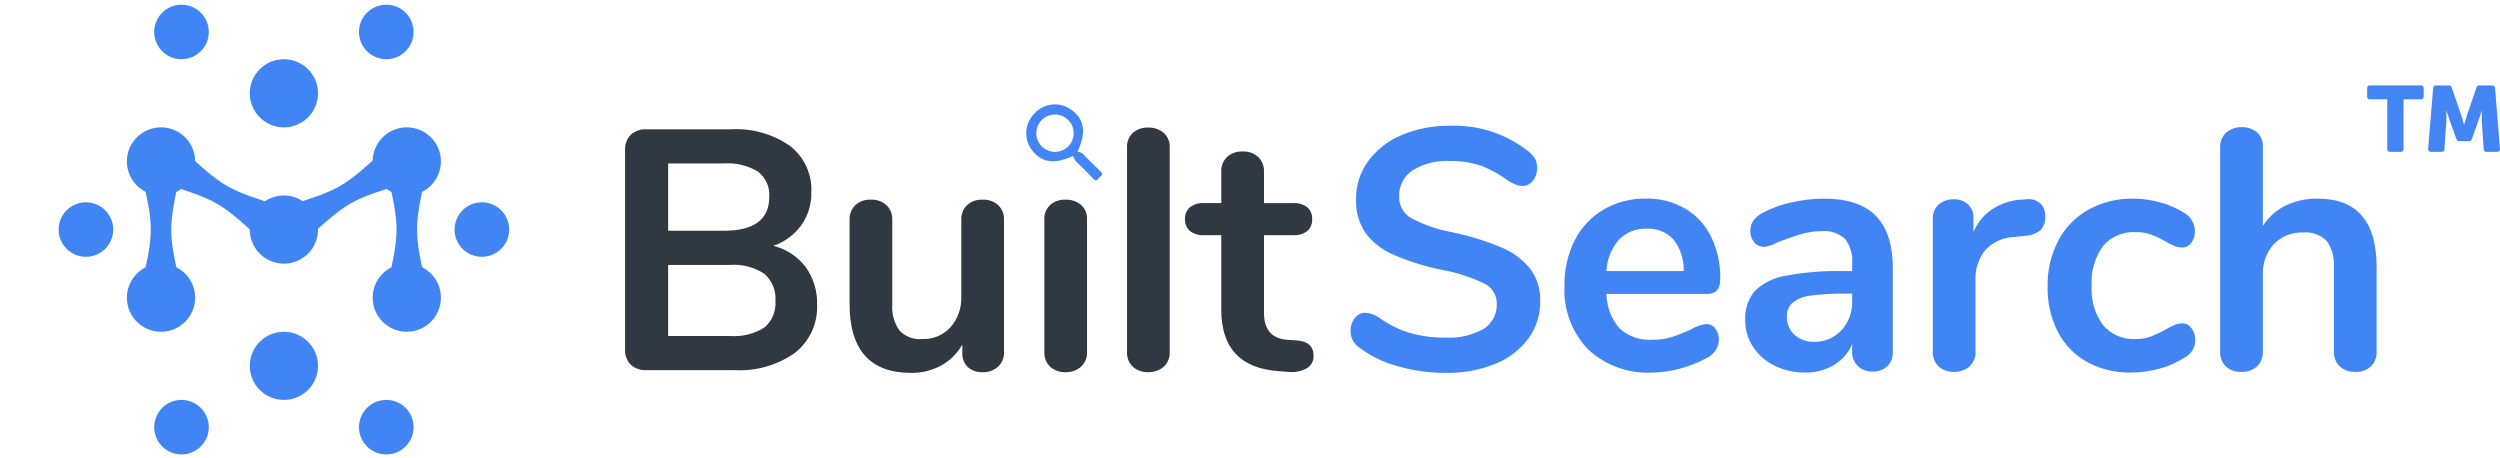
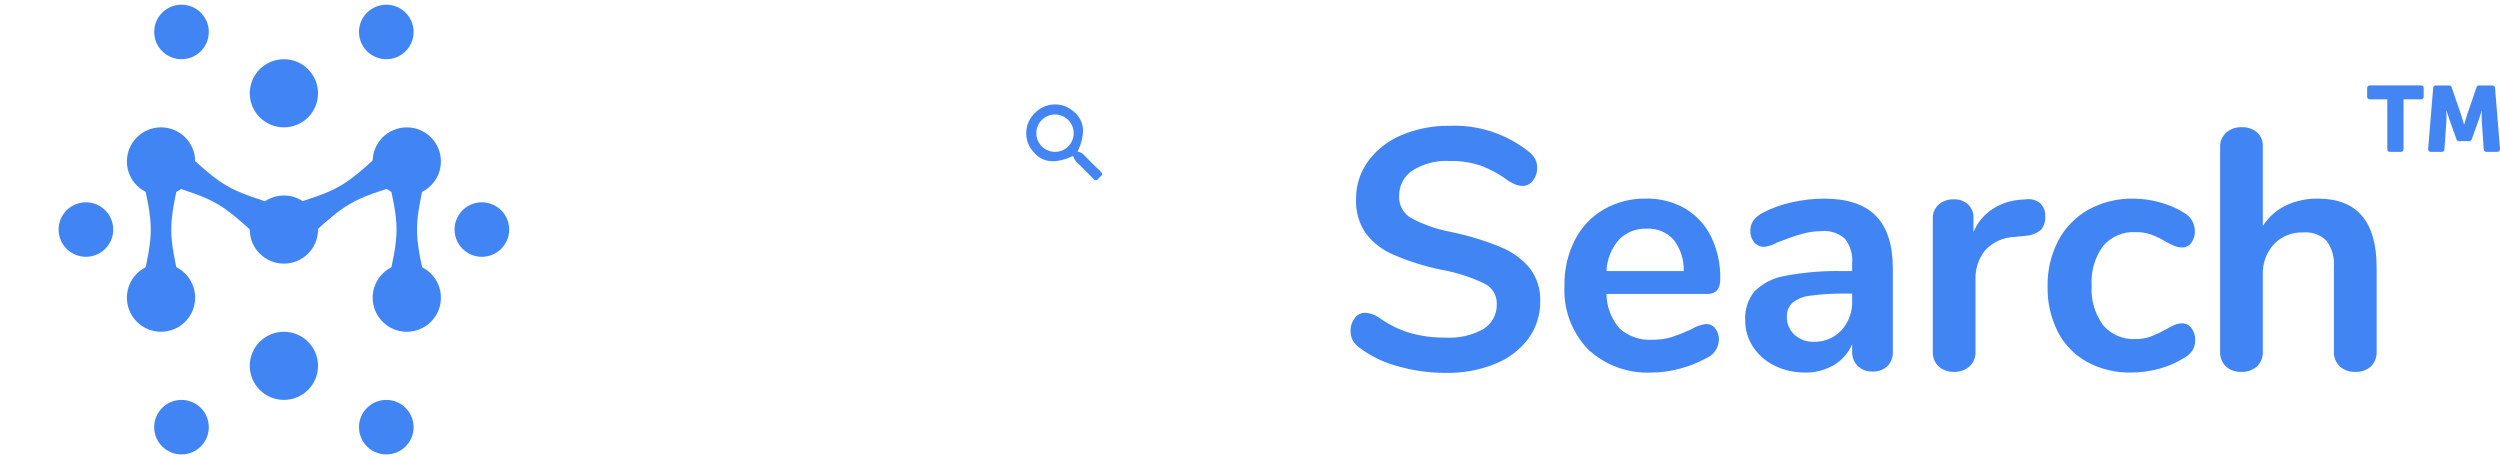
<svg xmlns="http://www.w3.org/2000/svg" width="590" height="108" viewBox="0 0 590 108" fill="none">
  <g clip-path="url(#clip0_490_251)">
-     <path d="M182.517 58.013C185.549 58.765 188.235 60.529 190.132 63.012C191.983 65.591 192.933 68.708 192.833 71.882C192.932 74.054 192.511 76.218 191.607 78.195C190.702 80.172 189.34 81.905 187.633 83.251C183.467 86.203 178.421 87.65 173.324 87.355H152.521C151.854 87.393 151.187 87.298 150.557 87.077C149.927 86.856 149.348 86.511 148.852 86.064C148.39 85.583 148.034 85.011 147.805 84.385C147.576 83.759 147.479 83.092 147.521 82.427V35.426C147.482 34.763 147.58 34.1 147.809 33.477C148.038 32.854 148.393 32.285 148.852 31.806C149.348 31.359 149.927 31.015 150.557 30.794C151.187 30.572 151.854 30.478 152.521 30.516H172.527C177.47 30.23 182.367 31.607 186.436 34.427C188.092 35.71 189.414 37.372 190.291 39.274C191.169 41.176 191.575 43.261 191.476 45.353C191.542 48.148 190.708 50.89 189.097 53.174C187.451 55.423 185.154 57.112 182.517 58.013ZM157.681 54.456H170.825C177.974 54.456 181.549 51.795 181.549 46.473C181.634 45.336 181.436 44.195 180.971 43.154C180.507 42.112 179.791 41.202 178.888 40.506C176.464 39.044 173.648 38.368 170.825 38.571H157.681V54.456ZM172.195 79.291C175.083 79.526 177.969 78.818 180.42 77.275C181.316 76.505 182.017 75.533 182.466 74.44C182.914 73.347 183.097 72.163 183.001 70.986C183.091 69.793 182.901 68.596 182.446 67.49C181.991 66.384 181.283 65.399 180.38 64.616C177.96 63.028 175.081 62.29 172.195 62.519H157.681V79.291H172.195ZM231.865 47.118C233.223 47.046 234.555 47.509 235.574 48.408C236.036 48.856 236.396 49.396 236.633 49.994C236.869 50.592 236.976 51.233 236.945 51.875V83.162C236.969 83.795 236.856 84.425 236.612 85.01C236.368 85.595 236.001 86.12 235.534 86.548C234.523 87.434 233.209 87.896 231.865 87.838C230.596 87.904 229.351 87.469 228.398 86.629C227.961 86.201 227.619 85.685 227.397 85.115C227.174 84.545 227.076 83.934 227.108 83.323V81.307C225.936 83.393 224.204 85.111 222.108 86.266C219.931 87.442 217.487 88.039 215.013 88C205.336 88 200.498 82.57 200.498 71.711V51.875C200.468 51.233 200.574 50.592 200.811 49.994C201.047 49.396 201.408 48.856 201.869 48.408C202.862 47.518 204.166 47.055 205.498 47.118C206.855 47.046 208.187 47.509 209.207 48.408C209.668 48.856 210.029 49.396 210.265 49.994C210.501 50.592 210.608 51.233 210.578 51.875V71.792C210.404 73.996 211.002 76.191 212.271 78.001C212.95 78.715 213.781 79.266 214.702 79.615C215.623 79.964 216.611 80.102 217.593 80.017C218.85 80.069 220.103 79.847 221.265 79.367C222.428 78.886 223.472 78.159 224.326 77.235C226.086 75.192 226.996 72.551 226.866 69.857V51.875C226.835 51.233 226.942 50.592 227.178 49.994C227.415 49.396 227.775 48.856 228.237 48.408C229.23 47.518 230.533 47.055 231.865 47.118ZM251.459 87.838C250.15 87.887 248.871 87.441 247.876 86.588C247.392 86.131 247.015 85.573 246.771 84.954C246.527 84.334 246.423 83.669 246.465 83.005V51.871C246.419 51.212 246.522 50.55 246.767 49.936C247.011 49.322 247.39 48.771 247.876 48.323C248.882 47.494 250.157 47.064 251.459 47.113C252.775 47.067 254.063 47.497 255.088 48.323C255.585 48.764 255.974 49.313 256.225 49.928C256.477 50.544 256.584 51.208 256.539 51.871V83.005C256.58 83.673 256.471 84.341 256.22 84.961C255.969 85.582 255.582 86.138 255.088 86.588C254.073 87.437 252.782 87.882 251.459 87.838ZM270.973 87.838C269.664 87.887 268.384 87.441 267.389 86.588C266.906 86.131 266.529 85.573 266.285 84.954C266.041 84.334 265.936 83.669 265.978 83.005V34.861C265.933 34.202 266.036 33.541 266.28 32.927C266.525 32.313 266.903 31.762 267.389 31.313C268.395 30.485 269.671 30.054 270.973 30.104C272.289 30.058 273.577 30.487 274.602 31.313C275.098 31.755 275.487 32.304 275.739 32.919C275.99 33.534 276.098 34.198 276.053 34.861V83C276.094 83.668 275.985 84.337 275.734 84.957C275.483 85.577 275.096 86.133 274.602 86.584C273.588 87.434 272.296 87.881 270.973 87.838ZM305.968 80.339C308.656 80.501 310 81.71 310 83.968C310.026 84.554 309.894 85.136 309.618 85.654C309.343 86.171 308.933 86.606 308.432 86.911C307.063 87.651 305.498 87.947 303.953 87.758L301.767 87.597C292.735 86.951 288.22 82.113 288.22 73.082V55.504H284.188C282.994 55.582 281.81 55.24 280.842 54.536C280.444 54.187 280.131 53.751 279.928 53.261C279.725 52.772 279.638 52.243 279.673 51.714C279.638 51.185 279.725 50.656 279.928 50.167C280.131 49.677 280.444 49.241 280.842 48.892C281.81 48.188 282.994 47.846 284.188 47.924H288.22V40.506C288.19 39.864 288.296 39.222 288.532 38.625C288.769 38.027 289.129 37.486 289.591 37.038C290.61 36.139 291.942 35.676 293.3 35.748C294.632 35.685 295.935 36.149 296.928 37.038C297.39 37.486 297.75 38.027 297.987 38.625C298.223 39.222 298.33 39.864 298.299 40.506V47.933H305.153C306.347 47.855 307.531 48.197 308.5 48.901C308.898 49.25 309.21 49.686 309.413 50.176C309.616 50.665 309.703 51.194 309.669 51.723C309.703 52.252 309.616 52.781 309.413 53.27C309.21 53.76 308.898 54.196 308.5 54.545C307.531 55.249 306.347 55.591 305.153 55.513H298.299V73.817C298.299 77.795 300.127 79.918 303.782 80.187L305.968 80.339Z" fill="#303941" />
    <path d="M571.409 20.159H559.231C559.075 20.159 558.926 20.221 558.817 20.331C558.707 20.441 558.645 20.59 558.644 20.745V22.858C558.645 23.013 558.707 23.162 558.817 23.272C558.926 23.382 559.075 23.444 559.231 23.445H563.399V35.246C563.4 35.402 563.462 35.551 563.572 35.661C563.682 35.771 563.831 35.833 563.986 35.833H566.647C566.802 35.833 566.951 35.771 567.061 35.661C567.171 35.551 567.233 35.402 567.234 35.246V23.445H571.402C571.558 23.444 571.707 23.382 571.817 23.272C571.926 23.162 571.989 23.013 571.989 22.858V20.745C571.993 20.595 571.938 20.448 571.835 20.338C571.731 20.229 571.589 20.164 571.438 20.159H571.409ZM590 35.199L588.826 20.701C588.814 20.554 588.746 20.417 588.638 20.317C588.529 20.218 588.387 20.163 588.239 20.163H585.032C584.91 20.164 584.792 20.202 584.694 20.273C584.595 20.343 584.521 20.443 584.481 20.557L582.339 26.784C581.986 27.792 581.549 29.369 581.549 29.369H581.506C581.506 29.369 581.072 27.801 580.716 26.784L578.574 20.557C578.534 20.443 578.459 20.344 578.361 20.274C578.262 20.203 578.144 20.165 578.023 20.163H574.82C574.673 20.165 574.532 20.22 574.424 20.32C574.316 20.419 574.248 20.555 574.233 20.701L573.037 35.199C573.031 35.276 573.04 35.354 573.063 35.427C573.087 35.501 573.125 35.569 573.175 35.628C573.225 35.687 573.286 35.735 573.354 35.77C573.423 35.806 573.498 35.827 573.575 35.833H576.299C576.447 35.832 576.59 35.775 576.698 35.674C576.807 35.573 576.874 35.435 576.885 35.287L577.333 28.775C577.383 27.899 577.383 27.02 577.333 26.144H577.378C577.378 26.144 577.902 27.788 578.256 28.775L579.755 32.926C579.796 33.039 579.871 33.136 579.97 33.206C580.068 33.275 580.185 33.312 580.306 33.313H582.754C582.874 33.313 582.992 33.275 583.09 33.206C583.189 33.137 583.264 33.039 583.305 32.926L584.808 28.775C585.162 27.79 585.686 26.144 585.686 26.144H585.715C585.665 27.02 585.665 27.899 585.715 28.775L586.163 35.287C586.174 35.435 586.24 35.574 586.349 35.675C586.458 35.777 586.601 35.833 586.75 35.833H589.388C589.466 35.835 589.544 35.821 589.616 35.793C589.689 35.765 589.756 35.723 589.812 35.669C589.868 35.615 589.914 35.551 589.945 35.479C589.976 35.408 589.994 35.331 589.995 35.253C589.997 35.235 589.997 35.217 589.995 35.199H590Z" fill="#4386F3" />
    <path d="M254.311 35.8C254.64 35.831 254.96 35.931 255.248 36.094C255.536 36.256 255.787 36.478 255.984 36.745C257.225 38.004 258.448 39.28 259.747 40.478C260.486 41.151 259.919 41.484 259.5 41.854C259.082 42.223 258.813 43.021 258.04 42.201C256.696 40.774 255.283 39.406 253.878 38.035C253.595 37.668 253.381 37.252 253.249 36.807C248.644 38.904 245.528 38.36 243.273 35.056C242.422 33.766 242.054 32.218 242.231 30.683C242.408 29.148 243.121 27.725 244.243 26.663C245.327 25.528 246.783 24.82 248.345 24.669C249.908 24.517 251.472 24.933 252.754 25.839C255.93 28.056 256.43 31.161 254.311 35.8ZM253.39 31.517C253.407 30.643 253.165 29.785 252.694 29.049C252.222 28.314 251.543 27.735 250.743 27.386C249.942 27.036 249.056 26.933 248.196 27.087C247.336 27.242 246.542 27.649 245.914 28.256C245.285 28.862 244.851 29.642 244.666 30.496C244.481 31.349 244.554 32.239 244.875 33.051C245.196 33.864 245.75 34.562 246.469 35.059C247.187 35.556 248.037 35.828 248.91 35.842C250.078 35.861 251.205 35.417 252.045 34.606C252.884 33.795 253.368 32.684 253.39 31.517Z" fill="#4386F3" />
    <path d="M341.313 87.999C337.343 88.023 333.39 87.466 329.581 86.346C326.32 85.456 323.265 83.934 320.59 81.867C319.986 81.425 319.5 80.841 319.177 80.167C318.853 79.492 318.702 78.748 318.736 78.001C318.715 76.931 319.072 75.889 319.744 75.057C320.015 74.678 320.371 74.367 320.784 74.15C321.197 73.933 321.656 73.815 322.122 73.808C323.305 73.875 324.448 74.262 325.428 74.927C327.626 76.537 330.079 77.764 332.685 78.556C335.412 79.333 338.237 79.71 341.071 79.676C344.214 79.873 347.348 79.167 350.103 77.642C351.111 77.008 351.932 76.118 352.483 75.063C353.034 74.007 353.295 72.824 353.238 71.635C353.25 70.65 352.981 69.682 352.461 68.846C351.941 68.009 351.193 67.339 350.304 66.913C347.194 65.423 343.899 64.352 340.507 63.728C336.55 62.947 332.686 61.754 328.976 60.171C326.331 59.073 324.022 57.296 322.284 55.02C320.702 52.666 319.912 49.87 320.026 47.037C319.985 43.825 320.974 40.685 322.848 38.077C324.857 35.342 327.575 33.209 330.71 31.909C334.29 30.387 338.149 29.631 342.039 29.691C348.837 29.394 355.512 31.571 360.827 35.82C361.43 36.297 361.936 36.886 362.319 37.553C362.638 38.219 362.792 38.952 362.767 39.69C362.787 40.759 362.43 41.801 361.759 42.633C361.488 43.013 361.131 43.324 360.718 43.541C360.305 43.758 359.847 43.875 359.38 43.883C358.873 43.888 358.368 43.806 357.888 43.641C357.259 43.394 356.652 43.095 356.074 42.745C354.109 41.267 351.952 40.061 349.664 39.161C347.215 38.321 344.636 37.925 342.048 37.992C339 37.829 335.975 38.603 333.38 40.21C332.365 40.879 331.54 41.798 330.982 42.878C330.424 43.958 330.153 45.163 330.195 46.378C330.162 47.401 330.407 48.414 330.904 49.308C331.401 50.203 332.131 50.946 333.017 51.458C336.026 53.052 339.262 54.172 342.613 54.778C346.599 55.602 350.499 56.802 354.26 58.362C356.929 59.444 359.285 61.176 361.114 63.401C362.753 65.611 363.592 68.312 363.492 71.061C363.545 74.228 362.569 77.326 360.711 79.891C358.702 82.565 355.994 84.631 352.884 85.862C349.211 87.347 345.275 88.073 341.313 87.999ZM402.596 76.469C403.022 76.457 403.444 76.546 403.83 76.728C404.215 76.91 404.552 77.18 404.813 77.517C405.414 78.331 405.714 79.329 405.66 80.339C405.602 81.246 405.291 82.119 404.764 82.86C404.237 83.6 403.514 84.18 402.676 84.532C400.717 85.608 398.631 86.435 396.468 86.996C394.313 87.592 392.091 87.904 389.856 87.923C387.103 88.067 384.349 87.655 381.758 86.712C379.168 85.769 376.793 84.315 374.777 82.436C372.871 80.448 371.394 78.091 370.437 75.51C369.48 72.928 369.063 70.178 369.213 67.428C369.141 63.711 369.971 60.031 371.632 56.704C373.157 53.679 375.523 51.159 378.446 49.447C381.471 47.702 384.912 46.81 388.404 46.867C391.65 46.789 394.856 47.598 397.677 49.205C400.318 50.772 402.447 53.072 403.805 55.826C405.321 58.965 406.067 62.42 405.982 65.905C405.982 68.217 404.961 69.373 402.918 69.373H379.122C379.162 72.387 380.274 75.288 382.258 77.557C383.31 78.485 384.536 79.195 385.865 79.645C387.194 80.095 388.599 80.276 389.999 80.178C391.549 80.206 393.095 79.988 394.577 79.533C396.101 79.022 397.596 78.43 399.057 77.759C400.131 77.081 401.338 76.641 402.596 76.469ZM388.646 53.971C387.431 53.915 386.217 54.116 385.085 54.561C383.953 55.005 382.927 55.684 382.074 56.552C380.283 58.625 379.243 61.242 379.122 63.979H397.355C397.447 61.286 396.591 58.646 394.935 56.52C394.139 55.659 393.162 54.984 392.075 54.544C390.988 54.103 389.817 53.908 388.646 53.971ZM430.495 46.876C435.979 46.876 440.051 48.233 442.712 50.948C445.373 53.662 446.703 57.788 446.703 63.325V83C446.738 83.629 446.643 84.258 446.422 84.848C446.202 85.438 445.861 85.975 445.422 86.427C444.941 86.861 444.379 87.194 443.769 87.409C443.158 87.623 442.511 87.714 441.865 87.677C441.236 87.7 440.609 87.597 440.02 87.374C439.432 87.15 438.894 86.812 438.438 86.378C437.993 85.937 437.645 85.408 437.416 84.825C437.186 84.242 437.082 83.617 437.107 82.991V81.226C436.23 83.285 434.719 85.012 432.794 86.154C430.729 87.36 428.371 87.971 425.98 87.919C423.497 87.951 421.042 87.398 418.812 86.306C416.752 85.31 414.998 83.778 413.732 81.871C412.497 80.008 411.848 77.817 411.869 75.582C411.727 73.1 412.518 70.656 414.086 68.728C416.058 66.8 418.58 65.533 421.303 65.099C425.847 64.242 430.469 63.866 435.092 63.979H437.107V62.124C437.287 60.058 436.683 58 435.414 56.359C434.675 55.695 433.806 55.191 432.862 54.879C431.919 54.566 430.921 54.453 429.931 54.545C428.321 54.552 426.72 54.783 425.174 55.23C423.561 55.687 421.652 56.346 419.448 57.206C418.508 57.759 417.466 58.115 416.384 58.254C415.935 58.267 415.488 58.179 415.077 57.998C414.666 57.816 414.3 57.546 414.006 57.206C413.364 56.441 413.033 55.462 413.078 54.464C413.058 53.62 413.297 52.79 413.764 52.086C414.373 51.284 415.159 50.636 416.062 50.191C418.186 49.078 420.453 48.261 422.799 47.763C425.324 47.181 427.905 46.883 430.495 46.876ZM427.996 80.662C429.22 80.705 430.44 80.486 431.573 80.02C432.706 79.554 433.727 78.852 434.567 77.96C436.299 76.06 437.211 73.554 437.107 70.985V69.292H435.656C432.853 69.242 430.049 69.403 427.27 69.776C425.712 69.918 424.229 70.506 422.996 71.469C422.559 71.897 422.218 72.413 421.995 72.983C421.773 73.553 421.674 74.164 421.706 74.775C421.683 75.57 421.833 76.361 422.146 77.092C422.459 77.823 422.928 78.477 423.521 79.008C424.743 80.116 426.347 80.708 427.996 80.662ZM478.151 47.037C478.734 46.954 479.327 46.991 479.896 47.145C480.464 47.299 480.995 47.567 481.457 47.933C481.877 48.334 482.204 48.823 482.413 49.365C482.622 49.907 482.708 50.489 482.666 51.069C482.714 51.649 482.646 52.233 482.466 52.786C482.286 53.34 481.998 53.853 481.618 54.294C480.534 55.145 479.205 55.625 477.828 55.665L475.409 55.916C474.089 55.956 472.791 56.262 471.592 56.816C470.394 57.37 469.319 58.161 468.434 59.141C466.913 61.095 466.128 63.521 466.217 65.995V82.928C466.258 83.596 466.149 84.265 465.897 84.885C465.646 85.505 465.259 86.061 464.765 86.512C463.751 87.361 462.459 87.806 461.137 87.762C459.827 87.811 458.548 87.364 457.553 86.512C457.069 86.055 456.692 85.496 456.448 84.877C456.205 84.258 456.1 83.593 456.142 82.928V51.714C456.102 51.067 456.208 50.419 456.452 49.819C456.696 49.219 457.072 48.681 457.553 48.246C458.534 47.426 459.782 46.995 461.06 47.037C462.297 46.98 463.509 47.398 464.447 48.206C464.891 48.638 465.236 49.16 465.459 49.738C465.682 50.315 465.777 50.934 465.737 51.552V54.778C466.659 52.53 468.246 50.617 470.284 49.295C472.304 48.003 474.623 47.253 477.017 47.117L478.151 47.037ZM502.905 87.919C499.294 87.995 495.724 87.134 492.544 85.419C489.593 83.785 487.194 81.313 485.65 78.314C483.977 74.992 483.146 71.309 483.231 67.59C483.156 63.819 484.029 60.09 485.771 56.744C487.394 53.676 489.873 51.144 492.907 49.456C496.144 47.692 499.784 46.803 503.47 46.876C505.611 46.885 507.74 47.186 509.8 47.772C511.775 48.299 513.661 49.114 515.399 50.191C516.168 50.611 516.812 51.227 517.267 51.975C517.723 52.724 517.973 53.579 517.993 54.455C518.042 55.478 517.744 56.487 517.146 57.318C516.891 57.663 516.556 57.943 516.17 58.132C515.784 58.321 515.359 58.415 514.929 58.406C514.29 58.396 513.66 58.259 513.074 58.003C512.408 57.724 511.762 57.401 511.139 57.036C510.06 56.387 508.927 55.834 507.752 55.383C506.562 54.96 505.306 54.755 504.043 54.778C502.593 54.692 501.143 54.942 499.806 55.508C498.469 56.075 497.28 56.942 496.334 58.044C494.365 60.764 493.409 64.087 493.632 67.438C493.417 70.761 494.373 74.054 496.334 76.746C497.279 77.847 498.466 78.715 499.801 79.282C501.137 79.849 502.586 80.101 504.034 80.016C505.256 80.037 506.471 79.832 507.618 79.412C508.821 78.936 509.993 78.384 511.126 77.759C511.797 77.345 512.497 76.981 513.222 76.67C513.784 76.434 514.387 76.311 514.996 76.307C515.422 76.308 515.841 76.41 516.22 76.605C516.598 76.8 516.925 77.082 517.173 77.427C517.787 78.237 518.103 79.234 518.069 80.249C518.09 81.083 517.881 81.906 517.464 82.628C516.967 83.388 516.288 84.012 515.489 84.442C513.691 85.579 511.732 86.438 509.679 86.991C507.474 87.61 505.195 87.922 502.905 87.919ZM547.013 46.876C556.259 46.876 560.882 52.278 560.882 63.083V82.919C560.918 83.571 560.819 84.222 560.59 84.833C560.361 85.444 560.007 86.001 559.551 86.467C559.055 86.914 558.476 87.258 557.846 87.48C557.216 87.701 556.549 87.796 555.882 87.757C554.525 87.83 553.193 87.366 552.173 86.467C551.707 86.006 551.344 85.452 551.107 84.84C550.871 84.229 550.767 83.574 550.802 82.919V63.083C550.99 60.86 550.375 58.643 549.069 56.834C548.36 56.129 547.506 55.587 546.565 55.245C545.625 54.904 544.622 54.772 543.626 54.858C542.336 54.8 541.048 55.014 539.847 55.487C538.645 55.959 537.556 56.679 536.651 57.6C535.754 58.591 535.06 59.749 534.611 61.008C534.161 62.267 533.964 63.602 534.03 64.938V82.919C534.066 83.574 533.962 84.229 533.726 84.84C533.489 85.452 533.126 86.006 532.66 86.467C531.64 87.366 530.308 87.83 528.95 87.757C528.284 87.796 527.617 87.701 526.987 87.48C526.357 87.258 525.777 86.914 525.282 86.467C524.826 86.001 524.472 85.444 524.243 84.833C524.014 84.222 523.915 83.571 523.951 82.919V34.7C523.927 34.067 524.041 33.436 524.284 32.851C524.528 32.267 524.896 31.742 525.362 31.313C526.374 30.427 527.688 29.965 529.031 30.023C530.349 29.959 531.644 30.39 532.66 31.232C533.119 31.648 533.48 32.16 533.717 32.731C533.954 33.303 534.061 33.92 534.03 34.538V53.326C535.338 51.26 537.195 49.597 539.393 48.524C541.77 47.391 544.379 46.827 547.013 46.876Z" fill="#4185F4" />
    <path d="M107.278 54.176C107.278 57.728 110.163 60.608 113.722 60.608C117.281 60.608 120.167 57.728 120.167 54.176C120.167 50.623 117.281 47.743 113.722 47.743C110.163 47.743 107.278 50.623 107.278 54.176Z" fill="#4185F4" />
    <path d="M58.945 86.337C58.945 90.778 62.551 94.378 67 94.378C71.449 94.378 75.056 90.778 75.056 86.337C75.056 81.897 71.449 78.297 67 78.297C62.551 78.297 58.945 81.897 58.945 86.337Z" fill="#4185F4" />
    <path d="M13.833 54.176C13.833 57.728 16.719 60.608 20.278 60.608C23.837 60.608 26.722 57.728 26.722 54.176C26.722 50.623 23.837 47.743 20.278 47.743C16.719 47.743 13.833 50.623 13.833 54.176Z" fill="#4185F4" />
    <path d="M36.389 100.81C36.389 104.363 39.274 107.243 42.833 107.243C46.393 107.243 49.278 104.363 49.278 100.81C49.278 97.258 46.393 94.378 42.833 94.378C39.274 94.378 36.389 97.258 36.389 100.81Z" fill="#4185F4" />
    <path d="M36.389 7.54C36.389 11.093 39.274 13.973 42.833 13.973C46.393 13.973 49.278 11.093 49.278 7.54C49.278 3.988 46.393 1.108 42.833 1.108C39.274 1.108 36.389 3.988 36.389 7.54Z" fill="#4185F4" />
    <path d="M84.722 100.81C84.722 104.363 87.608 107.243 91.167 107.243C94.726 107.243 97.611 104.363 97.611 100.81C97.611 97.258 94.726 94.378 91.167 94.378C87.608 94.378 84.722 97.258 84.722 100.81Z" fill="#4185F4" />
    <path d="M84.722 7.54C84.722 11.093 87.608 13.973 91.167 13.973C94.726 13.973 97.611 11.093 97.611 7.54C97.611 3.988 94.726 1.108 91.167 1.108C87.608 1.108 84.722 3.988 84.722 7.54Z" fill="#4185F4" />
    <path d="M58.945 54.175C58.945 58.616 62.551 62.216 67 62.216C71.449 62.216 75.056 58.616 75.056 54.175C75.056 49.735 71.449 46.135 67 46.135C62.551 46.135 58.945 49.735 58.945 54.175Z" fill="#4185F4" />
    <path d="M58.945 22.013C58.945 26.454 62.551 30.054 67 30.054C71.449 30.054 75.056 26.454 75.056 22.013C75.056 17.573 71.449 13.973 67 13.973C62.551 13.973 58.945 17.573 58.945 22.013Z" fill="#4185F4" />
    <path d="M87.945 38.094C87.945 42.535 91.551 46.135 96 46.135C100.449 46.135 104.056 42.535 104.056 38.094C104.056 33.654 100.449 30.054 96 30.054C91.551 30.054 87.945 33.654 87.945 38.094Z" fill="#4185F4" />
    <path d="M87.945 70.256C87.945 74.697 91.551 78.297 96 78.297C100.449 78.297 104.056 74.697 104.056 70.256C104.056 65.816 100.449 62.216 96 62.216C91.551 62.216 87.945 65.816 87.945 70.256Z" fill="#4185F4" />
    <path d="M29.945 38.094C29.945 42.535 33.551 46.135 38 46.135C42.449 46.135 46.056 42.535 46.056 38.094C46.056 33.654 42.449 30.054 38 30.054C33.551 30.054 29.945 33.654 29.945 38.094Z" fill="#4185F4" />
    <path d="M29.945 70.256C29.945 74.697 33.551 78.297 38 78.297C42.449 78.297 46.056 74.697 46.056 70.256C46.056 65.816 42.449 62.216 38 62.216C33.551 62.216 29.945 65.816 29.945 70.256Z" fill="#4185F4" />
    <path d="M71.323 57.391L66.49 49.035C80.658 44.584 80.658 44.584 91.604 34.562L96.438 42.918C82.269 47.37 82.269 47.37 71.323 57.391Z" fill="#4185F4" />
    <path d="M62.523 57.391L67.356 49.035C53.188 44.584 53.188 44.584 42.242 34.562L37.408 42.918C51.577 47.37 51.577 47.37 62.523 57.391Z" fill="#4185F4" />
    <path d="M91.167 68.648H100.833C97.611 54.175 97.611 54.175 100.833 39.702H91.167C94.389 54.175 94.389 54.175 91.167 68.648Z" fill="#4185F4" />
    <path d="M33.167 68.648H42.833C39.611 54.175 39.611 54.175 42.833 39.702H33.167C36.389 54.175 36.389 54.175 33.167 68.648Z" fill="#4185F4" />
  </g>
  <defs>
    <clipPath id="clip0_490_251">
      <rect width="590" height="108" fill="white" />
    </clipPath>
  </defs>
</svg>